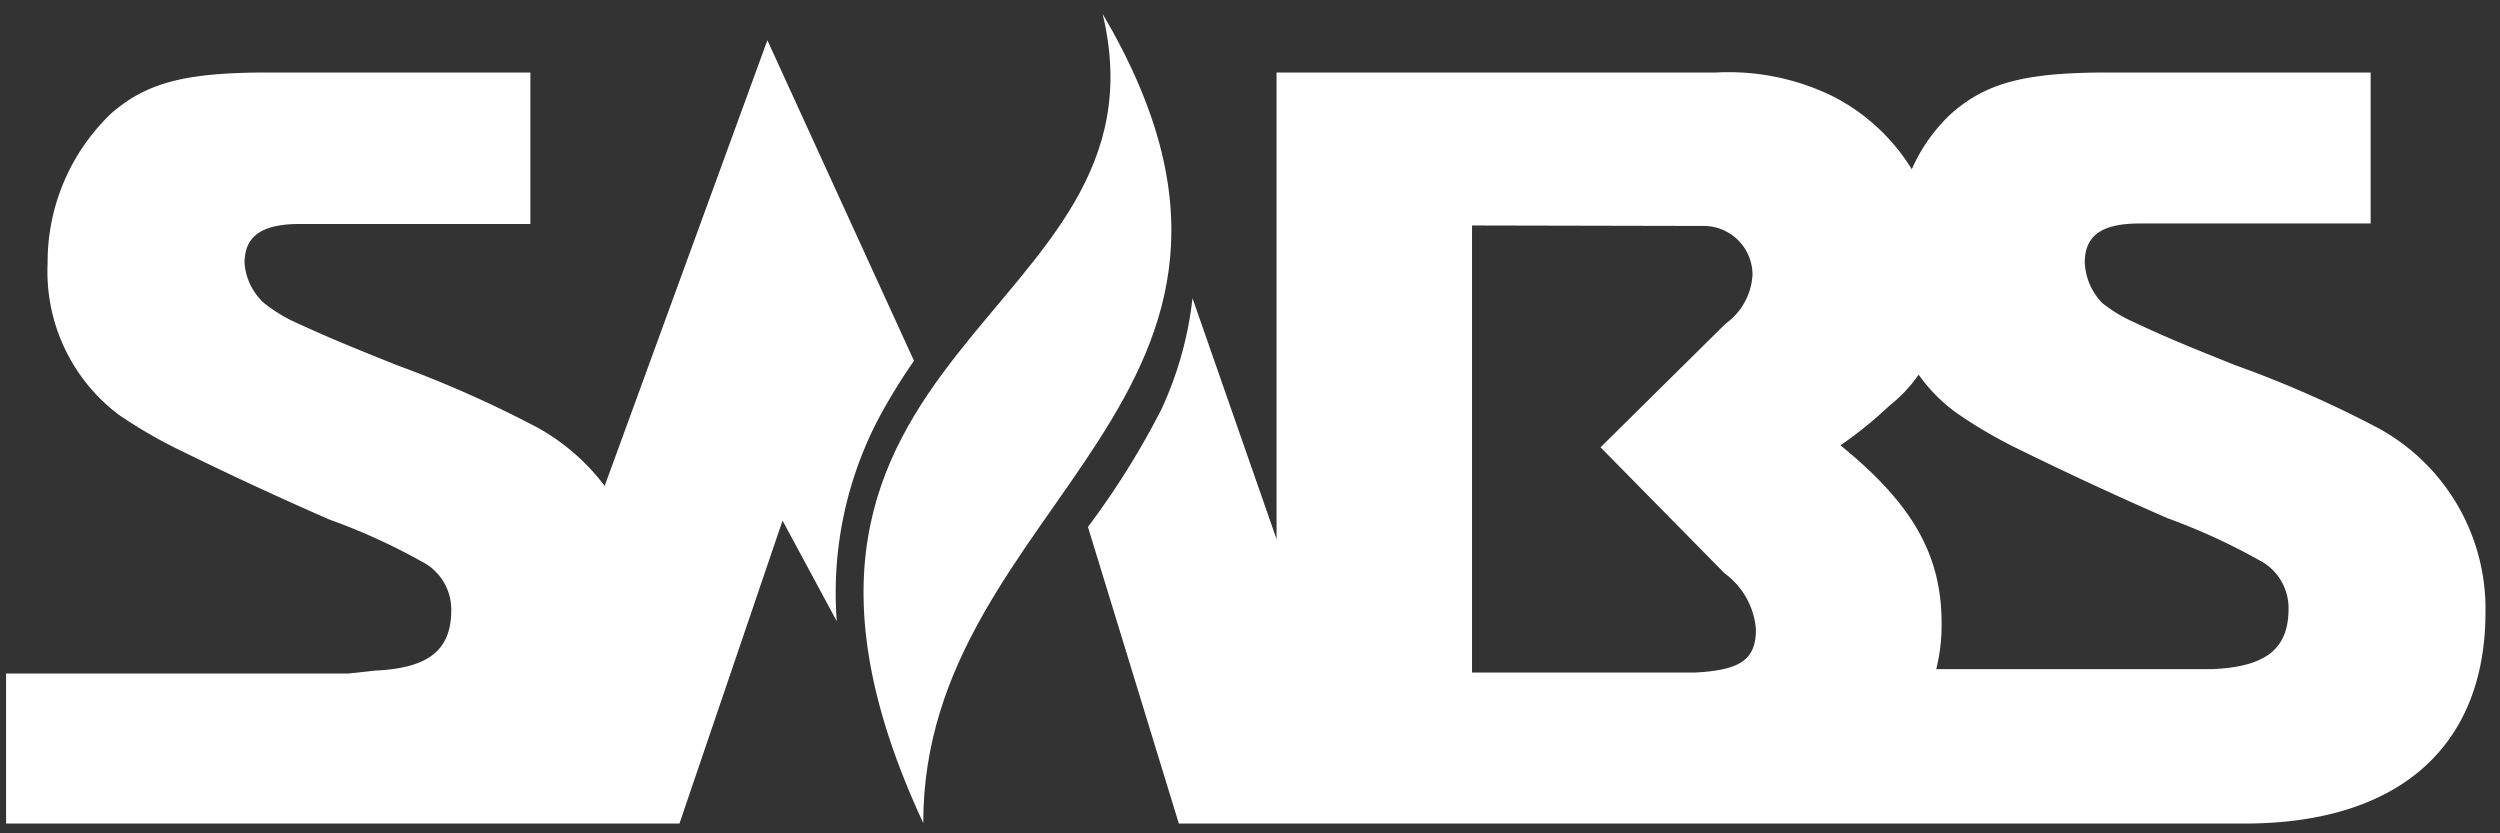
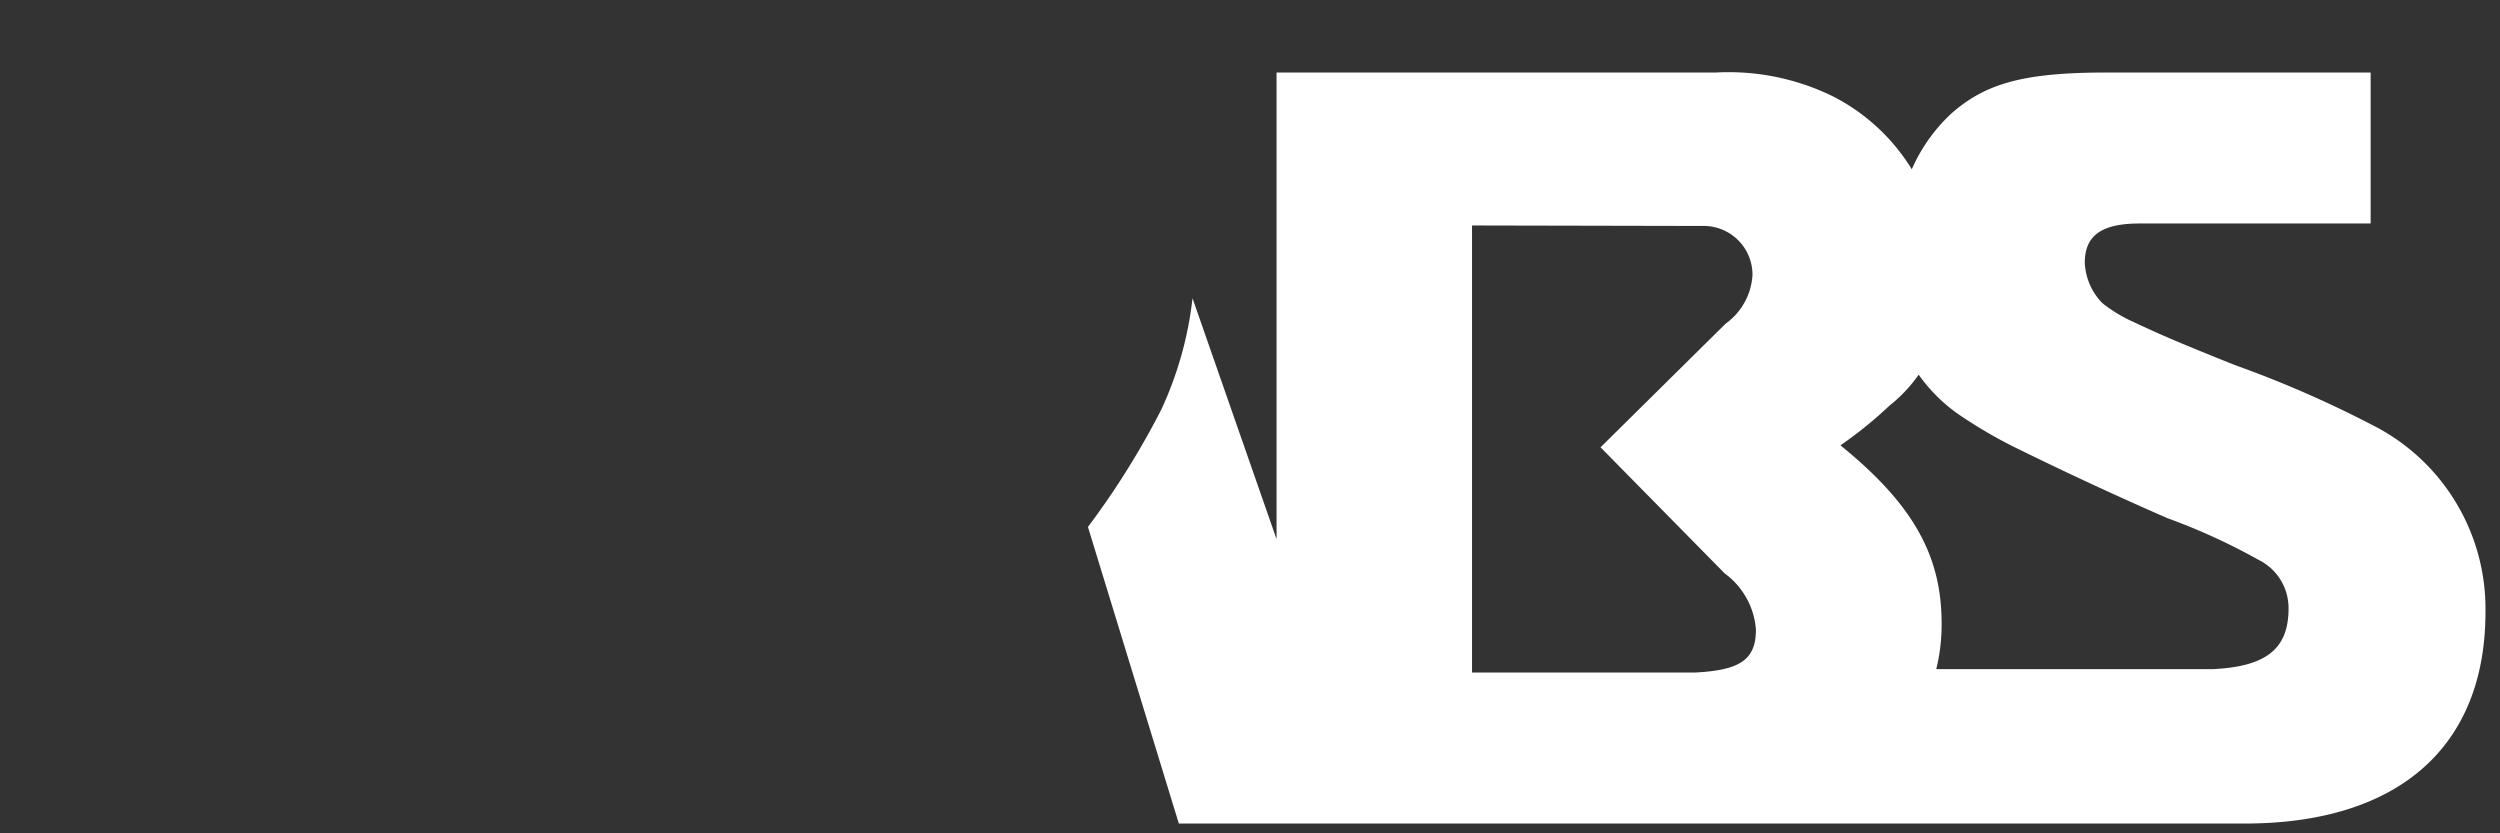
<svg xmlns="http://www.w3.org/2000/svg" width="153" height="51" fill="none">
  <rect width="100%" height="100%" fill="#333333" stroke="none" />
-   <path fill="#fff" d="M37.006 29.737a13.188 13.188 0 0 0-4.037-3.529 69.533 69.533 0 0 0-8.673-3.857c-3.588-1.436-4.545-1.855-6.49-2.752a9.84 9.84 0 0 1-1.644-1.047 3.678 3.678 0 0 1-1.196-2.452c0-1.645 1.046-2.392 3.38-2.392H32.46v-9.27H16.371c-5.054 0-7.386.627-9.54 2.481A12.56 12.56 0 0 0 2.915 16.1a10.975 10.975 0 0 0 4.336 9.27 29.409 29.409 0 0 0 3.948 2.274 221.806 221.806 0 0 0 8.971 4.157 37.183 37.183 0 0 1 5.593 2.541 3.29 3.29 0 0 1 1.854 2.99c0 2.453-1.376 3.56-4.665 3.71l-1.645.179H.372v9.18h41.21l6.31-18.54 3.319 6.16A22.967 22.967 0 0 1 53.723 25.7a35.661 35.661 0 0 1 2.213-3.619L46.964 2.464l-9.958 27.273z" />
-   <path fill="#fff" d="M67.48.849c4.515 18.72-24.583 20.305-10.976 49.523C56.474 30.634 81.355 24.384 67.48.849z" />
  <path fill="#fff" d="M152.111 37.453a12.591 12.591 0 0 0-6.549-11.245 67.417 67.417 0 0 0-8.763-3.857c-3.588-1.436-4.545-1.855-6.459-2.752a8.973 8.973 0 0 1-1.675-1.047 3.77 3.77 0 0 1-1.076-2.482c0-1.644 1.016-2.392 3.349-2.392h14.145v-9.24h-16.119c-5.024 0-7.386.627-9.51 2.481a10.297 10.297 0 0 0-2.452 3.44 12.137 12.137 0 0 0-4.874-4.486 14.507 14.507 0 0 0-7.088-1.436H78.125v28.56l-5.143-14.744a21.92 21.92 0 0 1-1.914 6.819 49.637 49.637 0 0 1-4.486 7.177l5.563 18.152h65.223c9.42 0 14.743-4.695 14.743-12.948zm-47.848-23.626a2.99 2.99 0 0 1 2.99 2.991 3.946 3.946 0 0 1-1.645 2.99l-7.655 7.567 7.596 7.715a4.698 4.698 0 0 1 1.914 3.44c0 1.883-1.017 2.481-3.709 2.63H90.088V13.799l14.175.03zm13.068 8.972a10.047 10.047 0 0 0 2.423 2.482 28.916 28.916 0 0 0 3.917 2.273 222.089 222.089 0 0 0 8.972 4.157 37.787 37.787 0 0 1 5.562 2.542 3.292 3.292 0 0 1 1.854 2.99c0 2.453-1.346 3.559-4.665 3.709h-16.896c.227-.92.337-1.864.328-2.812 0-4.156-1.764-7.297-6.19-10.885a25.18 25.18 0 0 0 2.991-2.422 8.987 8.987 0 0 0 1.824-1.944l-.12-.09z" />
</svg>